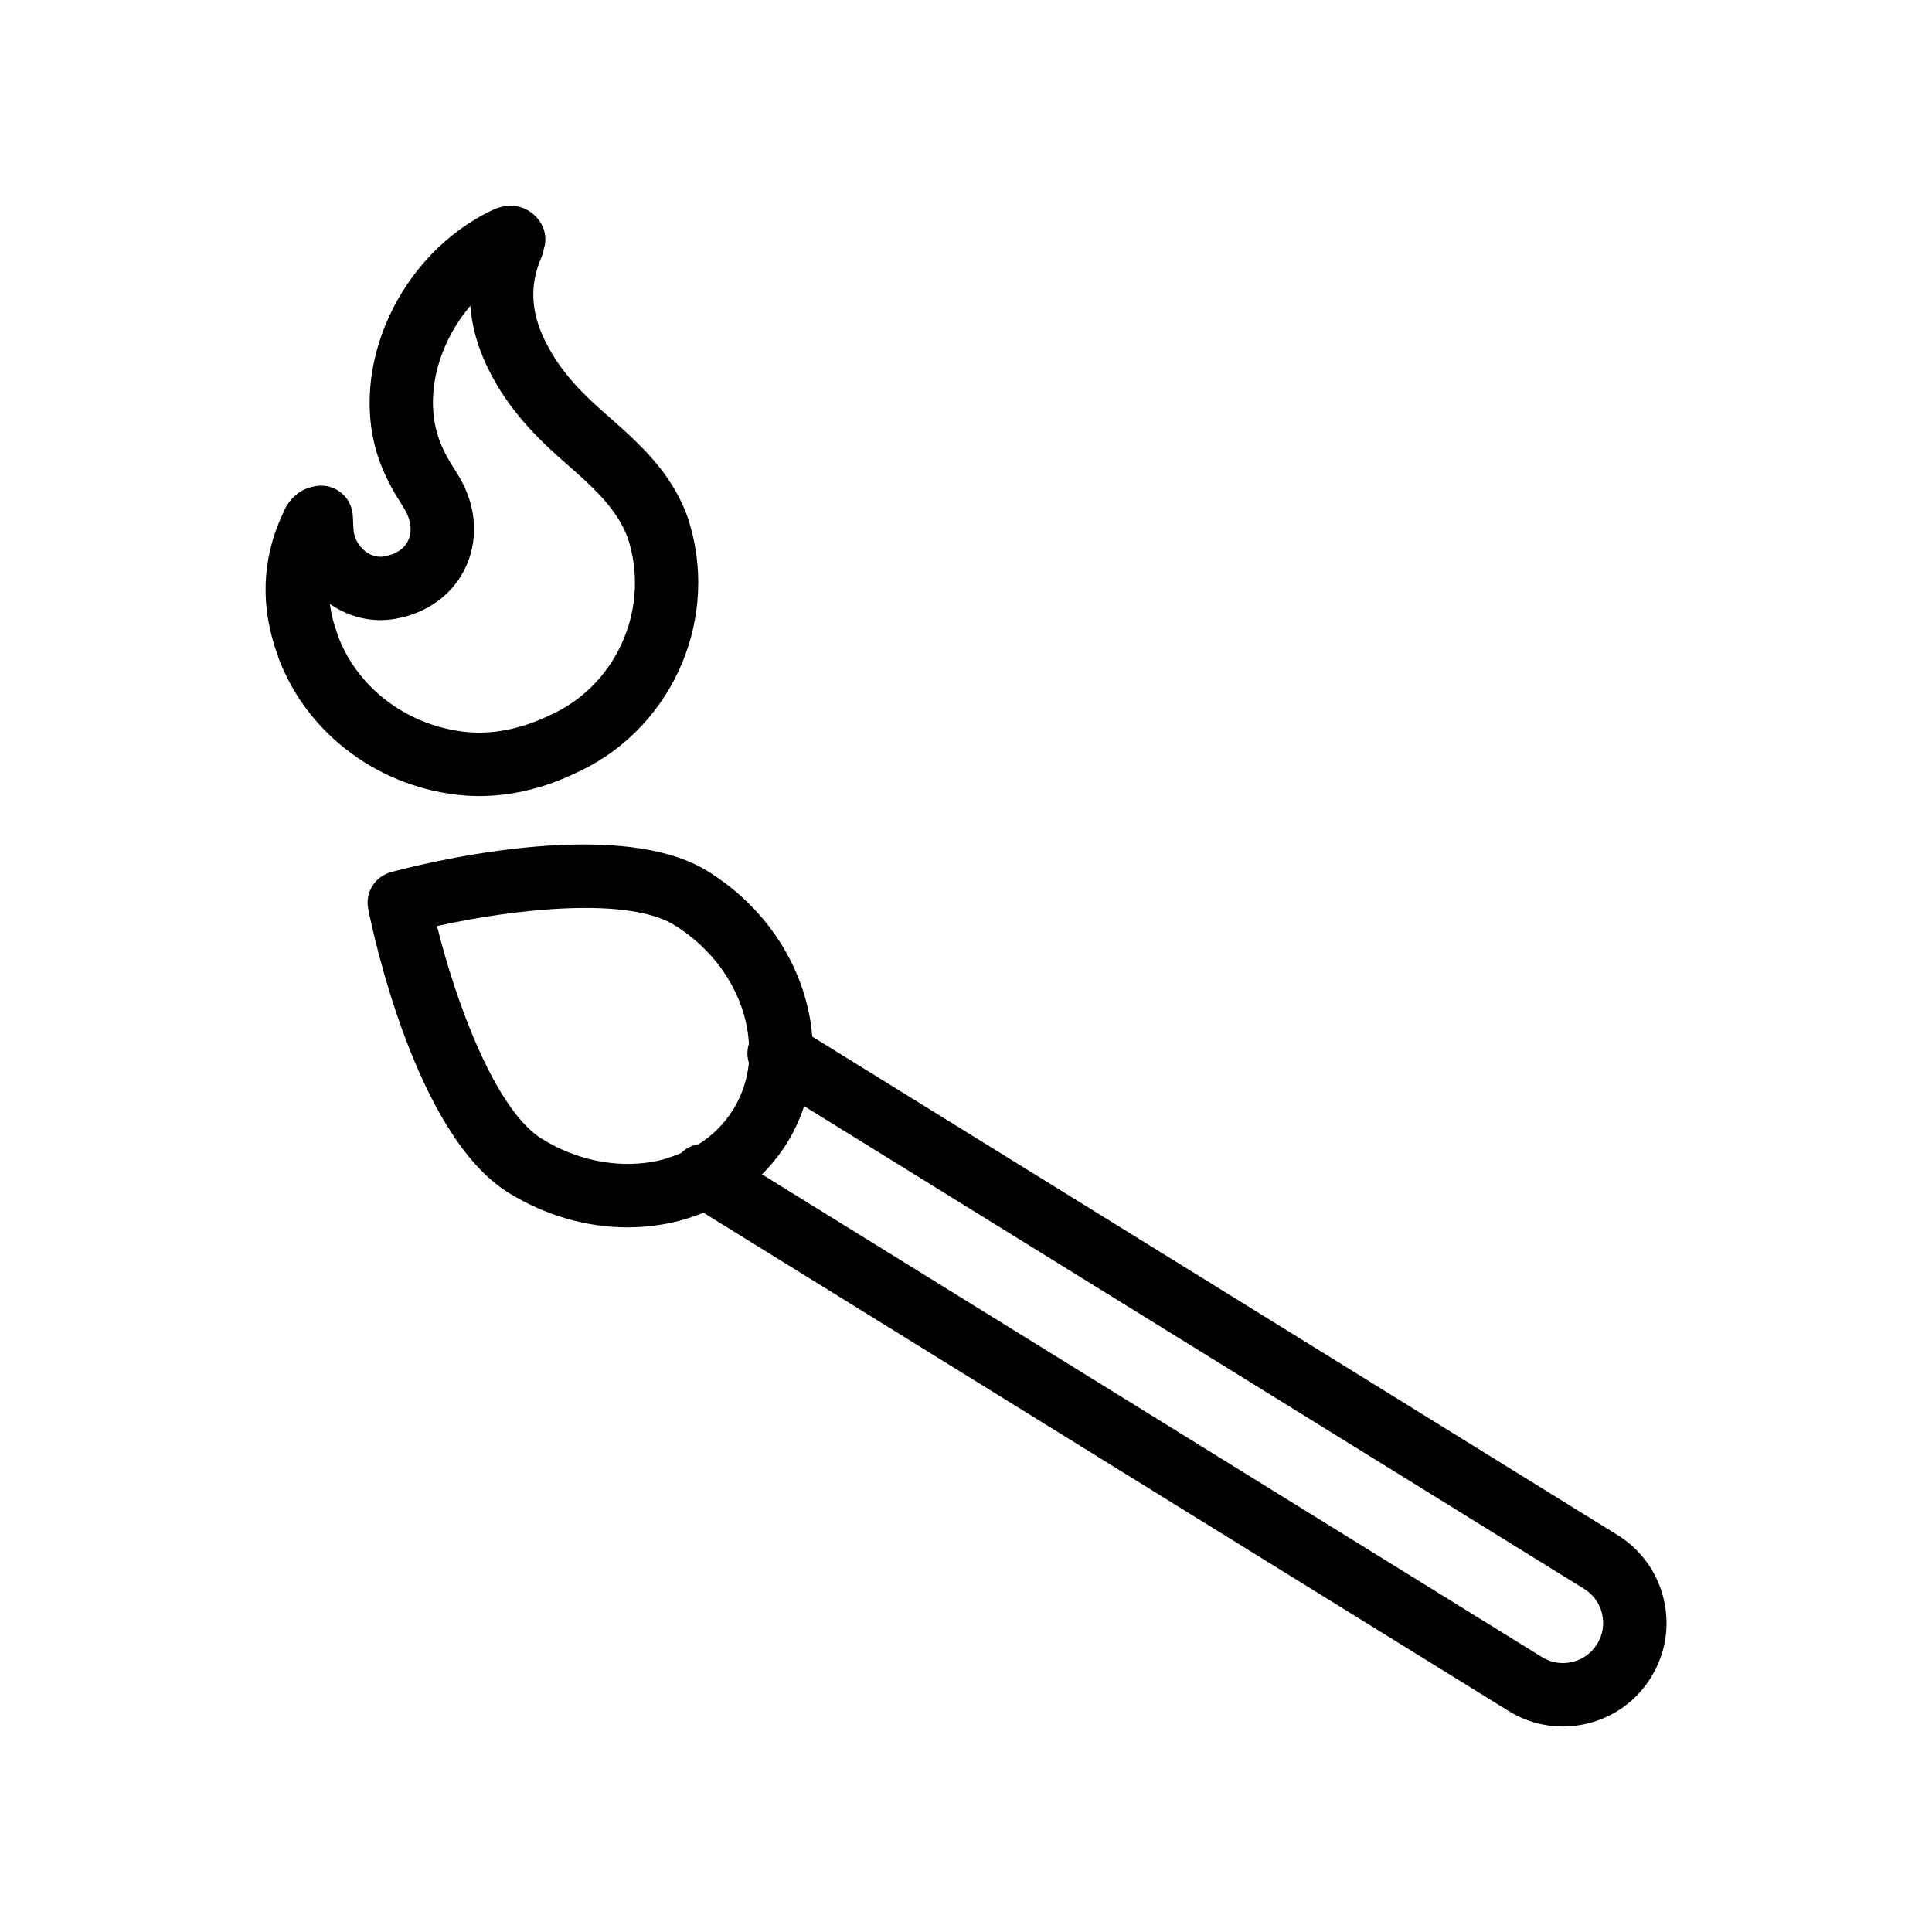
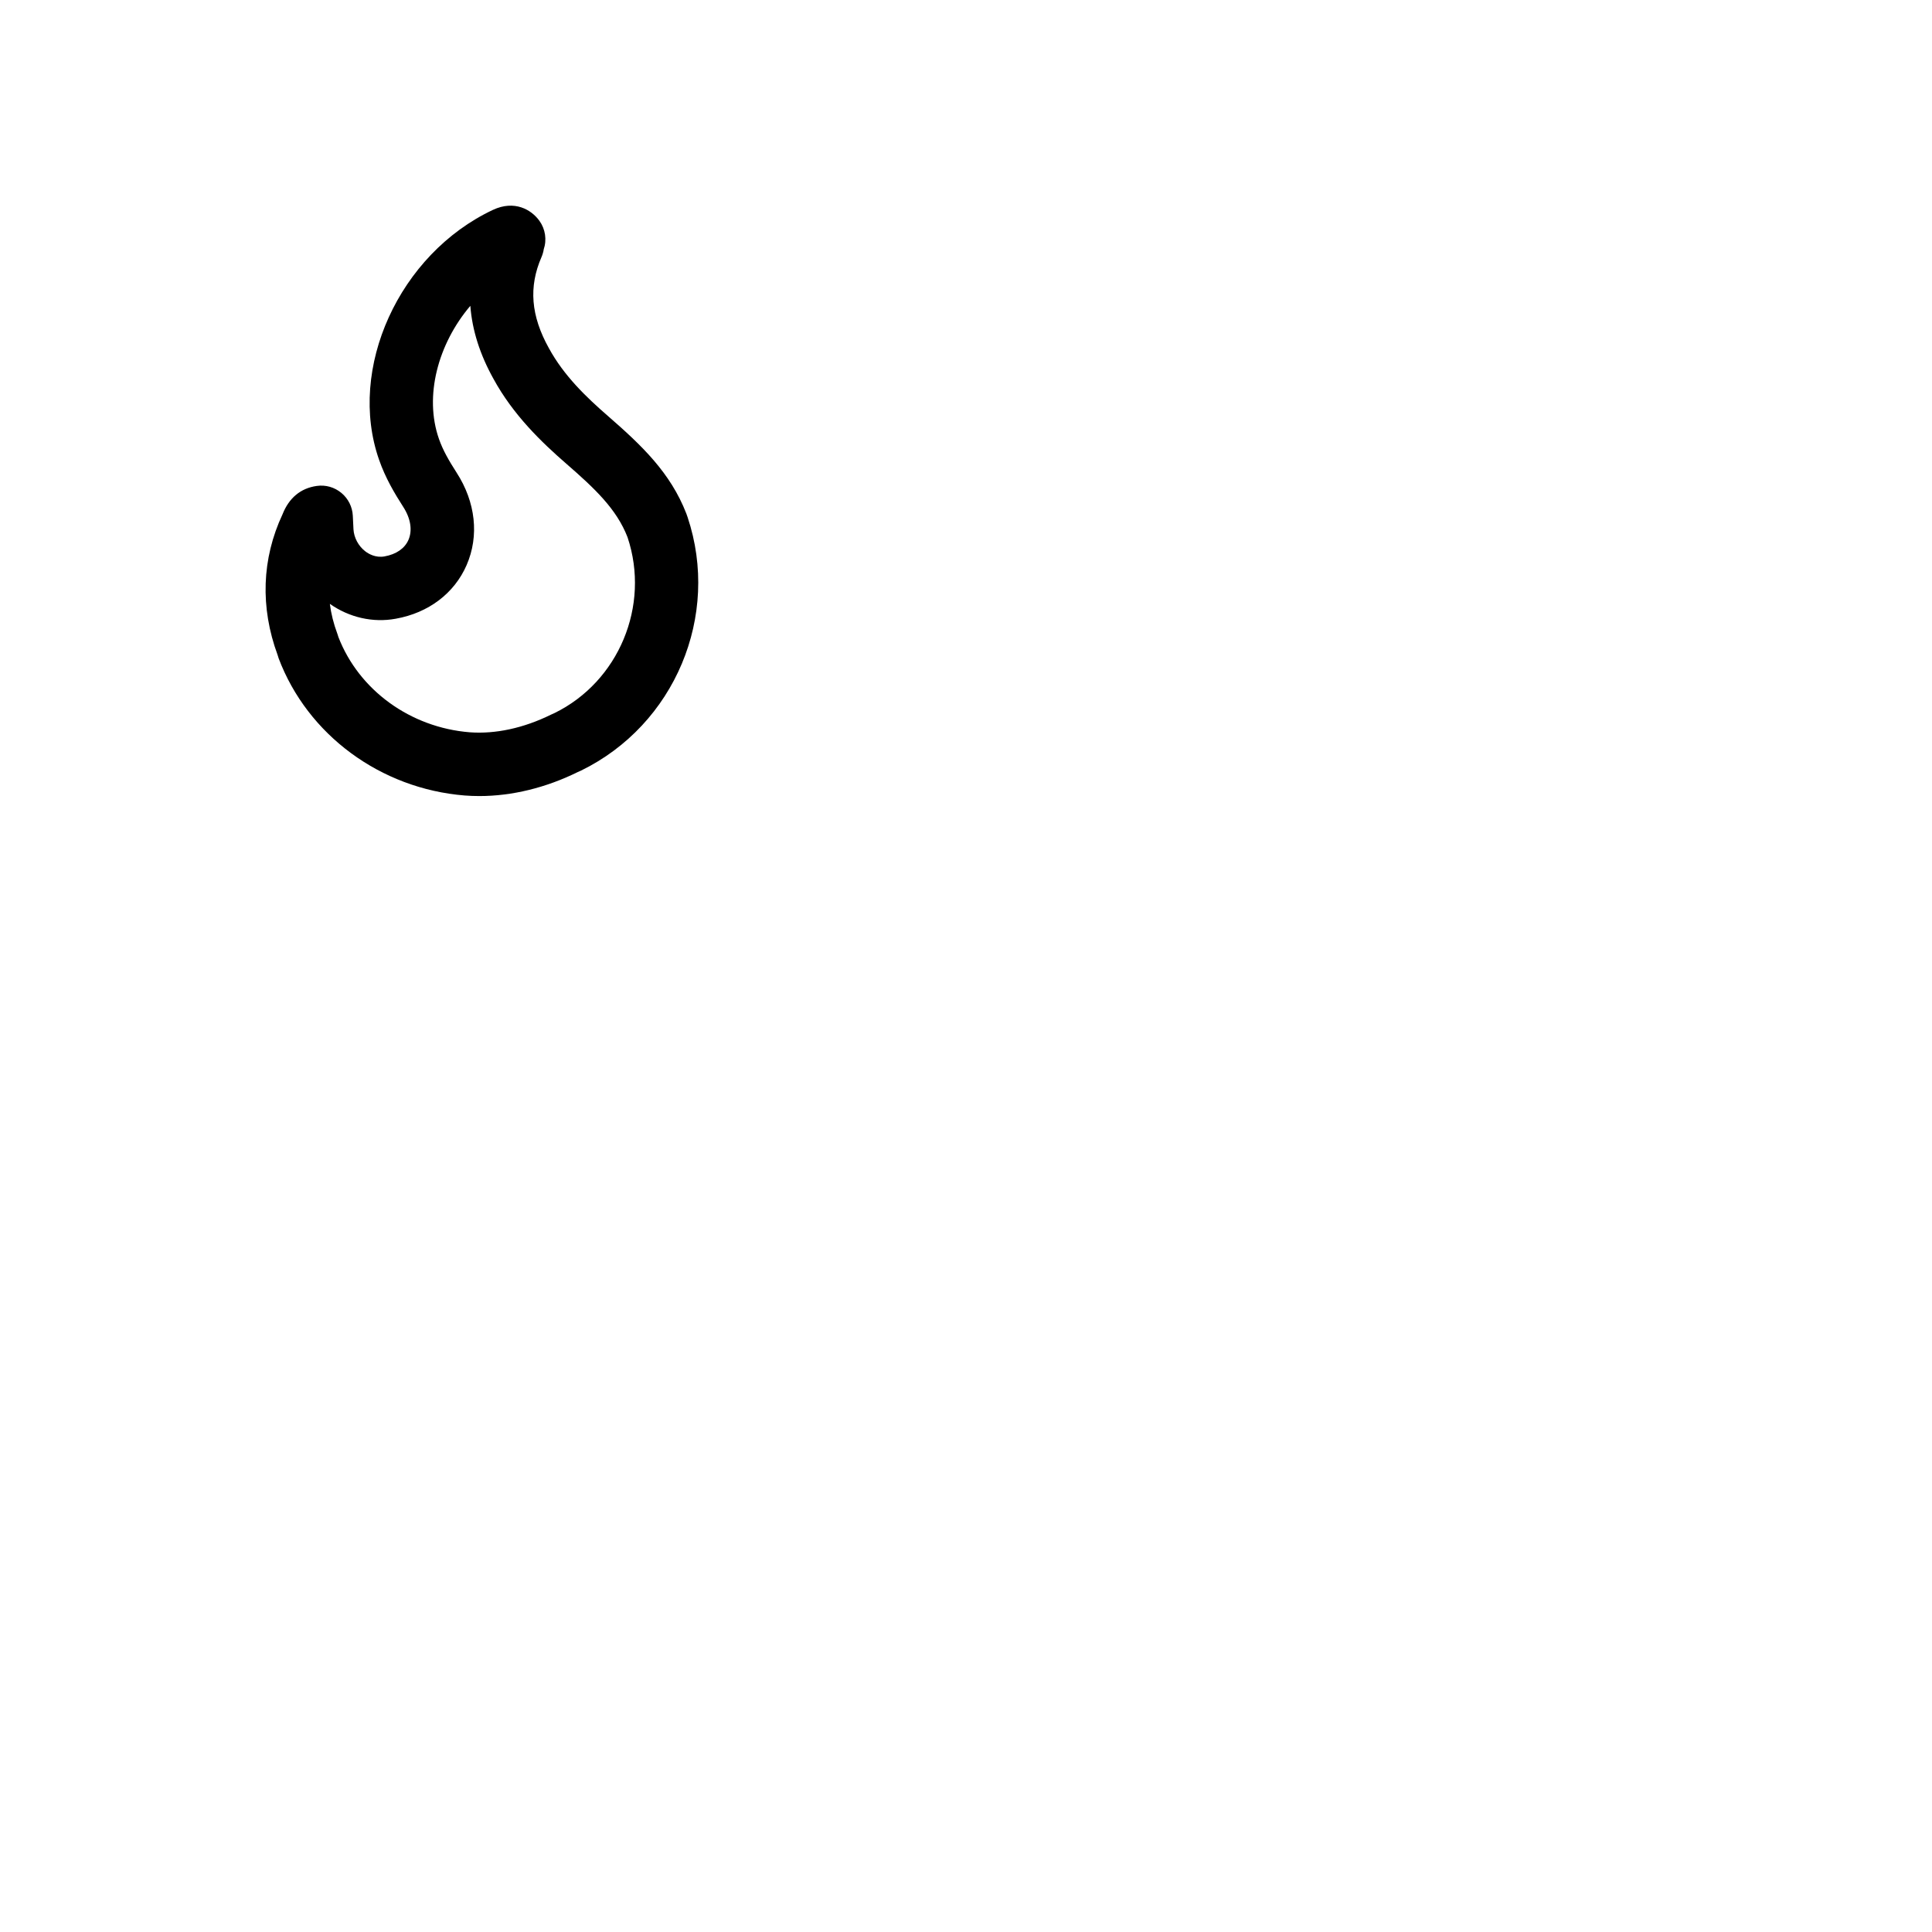
<svg xmlns="http://www.w3.org/2000/svg" fill="#000000" width="800px" height="800px" version="1.1" viewBox="144 144 512 512">
  <g>
    <path d="m237.5 280.69c-0.113-2.363-1.215-4.559-3.035-6.066-1.82-1.508-4.168-2.188-6.531-1.844-4.285 0.605-7.356 3.191-9.062 7.519-5.508 11.758-5.957 24.648-1.297 37.293 0.074 0.297 0.168 0.59 0.273 0.879 7.656 20.277 27.004 34.547 49.301 36.344 1.289 0.098 2.582 0.148 3.891 0.148 8.648 0 17.664-2.207 26.074-6.363 0.105-0.039 0.789-0.344 0.891-0.395 24.82-12.145 36.953-41.008 28.215-67.148-0.047-0.121-0.277-0.82-0.328-0.934-4.215-10.875-11.887-18.129-20.738-25.84-5.801-5.043-11.711-10.699-15.699-18.023-4.769-8.57-5.391-16.234-1.949-24.141 0.145-0.328 0.262-0.664 0.359-1.008 0.121-0.418 0.227-0.871 0.215-0.992 0.875-2.574 0.449-5.41-1.137-7.609-2.152-2.992-6.633-5.551-12.316-2.887-24.859 11.703-38.664 42.051-30.156 66.266 1.668 4.781 4.051 8.797 6.398 12.457 1.965 3.043 2.465 6.215 1.375 8.727-0.988 2.269-3.234 3.828-6.371 4.387-2.332 0.41-4.199-0.672-5.094-1.371-1.805-1.402-2.969-3.59-3.106-5.805zm11.367 27.281c8.684-1.543 15.531-6.723 18.789-14.211 3.375-7.758 2.394-16.703-2.66-24.52-2.051-3.199-3.625-5.93-4.664-8.906-3.988-11.355-0.254-25.207 8.312-35.285 0.484 6.414 2.527 12.867 6.109 19.305 5.234 9.609 12.738 16.816 19.391 22.598 7.387 6.43 13.27 11.922 16.164 19.434 6.078 18.18-2.383 38.27-19.359 46.586-0.113 0.051-0.805 0.352-0.91 0.41-7.312 3.602-14.766 5.184-21.547 4.684-15.742-1.262-29.379-11.168-34.82-25.266-0.078-0.254-0.152-0.508-0.184-0.605-0.031-0.09-0.066-0.18-0.098-0.277-0.988-2.656-1.648-5.289-1.973-7.887 5.121 3.613 11.43 5.051 17.449 3.941z" />
-     <path d="m278.77 460.1h0.004c9.73 6.019 20.652 9.16 31.512 9.16 3.094 0 6.188-0.254 9.242-0.77 3.836-0.648 7.469-1.715 10.906-3.106l213.34 132.03c4.394 2.723 9.344 4.125 14.387 4.125 2.106 0 4.231-0.246 6.336-0.738 7.129-1.68 13.176-6.035 17.031-12.266 3.859-6.231 5.059-13.586 3.379-20.723-1.676-7.125-6.035-13.176-12.262-17.031l-213.39-132.07c-1.305-16.855-11.148-33.582-27.73-43.848-24.645-15.234-77.922-1.359-83.918 0.27-4.25 1.164-6.883 5.41-6.027 9.742 1.215 6.09 12.539 59.957 37.195 75.227zm289.79 111.56c0.652 2.762 0.188 5.609-1.312 8.027-1.492 2.418-3.836 4.109-6.602 4.758-2.758 0.656-5.617 0.188-8.027-1.312l-206.69-127.92c2.516-2.504 4.769-5.285 6.676-8.363 1.922-3.102 3.398-6.367 4.496-9.719l206.71 127.93c2.418 1.492 4.106 3.836 4.754 6.598zm-245.87-182.52c12.094 7.488 19.113 19.598 19.785 31.465-0.527 1.699-0.543 3.422-0.004 5.059-0.449 4.324-1.785 8.52-4.148 12.34-2.312 3.742-5.43 6.844-9.145 9.211-1.762 0.246-3.352 1.059-4.656 2.348-2.445 1.039-5.012 1.895-7.789 2.367-9.738 1.598-20.086-0.523-29.117-6.117-12.262-7.594-22.723-35.906-27.801-56.398 20.602-4.586 50.613-7.867 62.875-0.273z" />
  </g>
</svg>